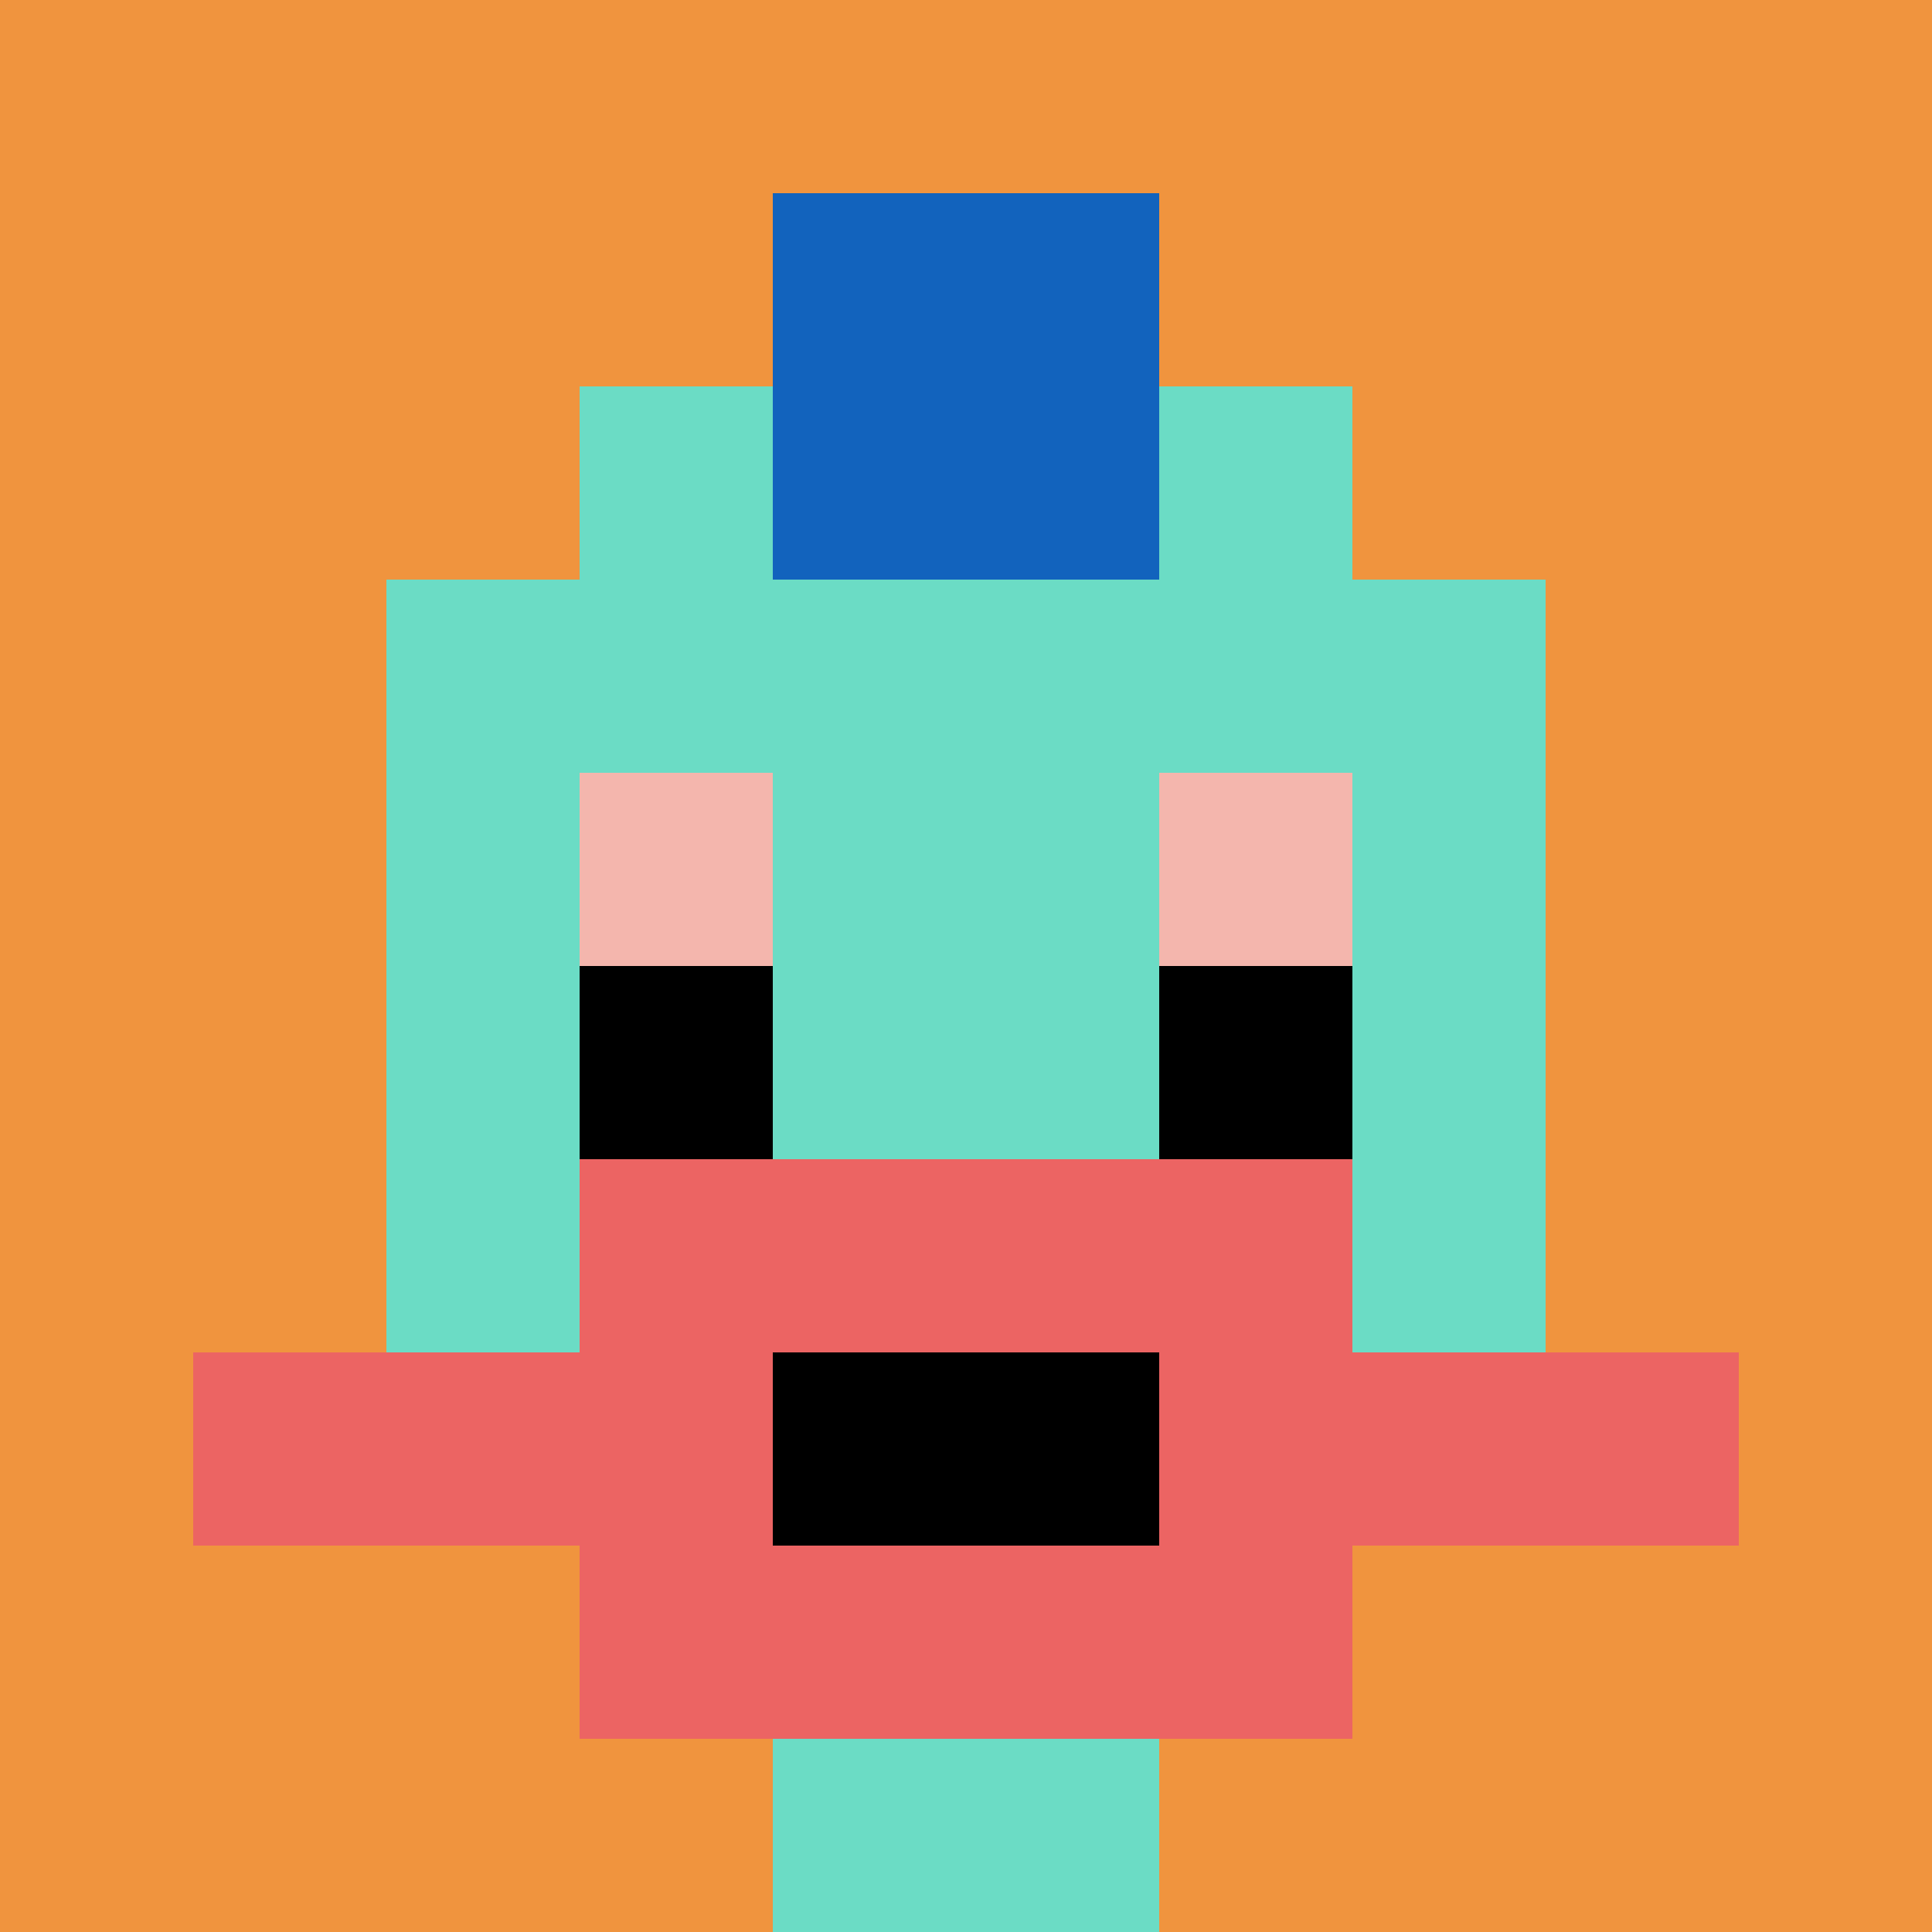
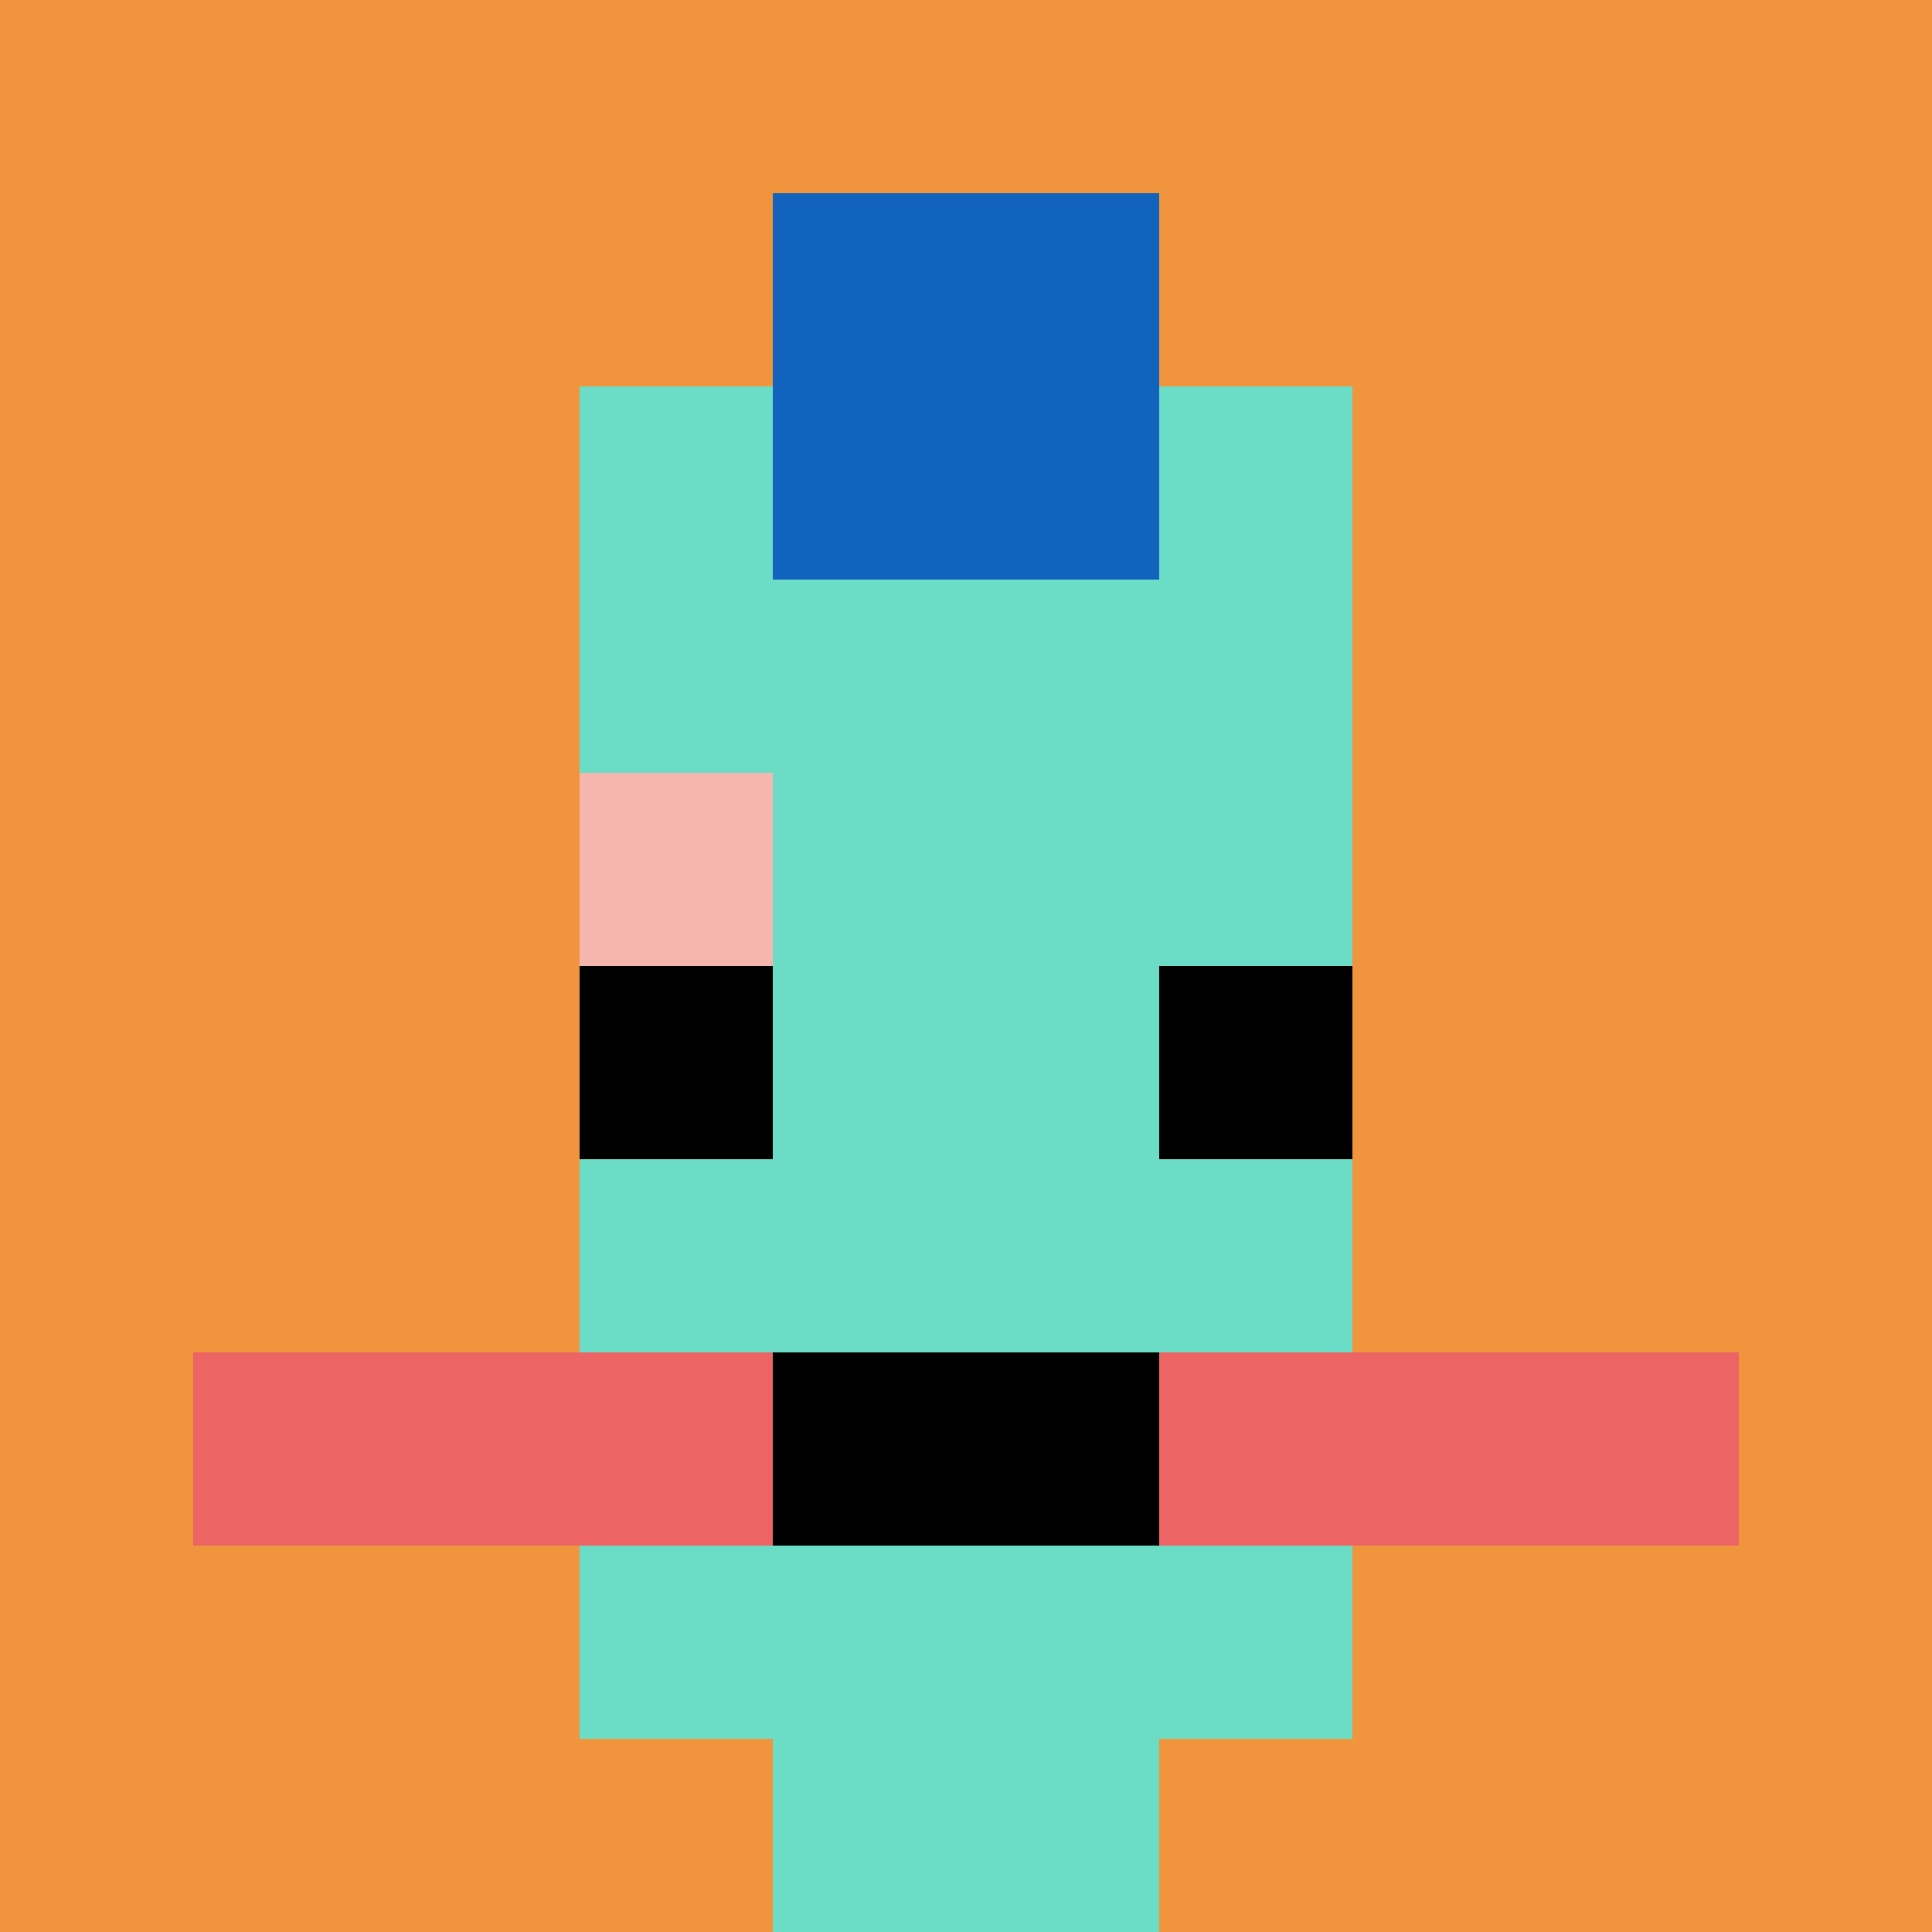
<svg xmlns="http://www.w3.org/2000/svg" version="1.1" width="1311" height="1311">
  <title>'goose-pfp-439247' by Dmitri Cherniak</title>
  <desc>seed=439247
backgroundColor=#ffffff
padding=20
innerPadding=0
timeout=500
dimension=1
border=false
Save=function(){return n.handleSave()}
frame=436

Rendered at Mon Sep 09 2024 14:25:05 GMT+0800 (中国标准时间)
Generated in &lt;1ms
</desc>
  <defs />
  <rect width="100%" height="100%" fill="#ffffff" />
  <g>
    <g id="0-0">
      <rect x="0" y="0" height="1311" width="1311" fill="#F0943E" />
      <g>
        <rect id="0-0-3-2-4-7" x="393.3" y="262.2" width="524.4" height="917.7" fill="#6BDCC5" />
-         <rect id="0-0-2-3-6-5" x="262.2" y="393.3" width="786.6" height="655.5" fill="#6BDCC5" />
        <rect id="0-0-4-8-2-2" x="524.4" y="1048.8" width="262.2" height="262.2" fill="#6BDCC5" />
        <rect id="0-0-1-7-8-1" x="131.1" y="917.7" width="1048.8" height="131.1" fill="#EC6463" />
-         <rect id="0-0-3-6-4-3" x="393.3" y="786.6" width="524.4" height="393.3" fill="#EC6463" />
        <rect id="0-0-4-7-2-1" x="524.4" y="917.7" width="262.2" height="131.1" fill="#000000" />
        <rect id="0-0-3-4-1-1" x="393.3" y="524.4" width="131.1" height="131.1" fill="#F4B6AD" />
-         <rect id="0-0-6-4-1-1" x="786.6" y="524.4" width="131.1" height="131.1" fill="#F4B6AD" />
        <rect id="0-0-3-5-1-1" x="393.3" y="655.5" width="131.1" height="131.1" fill="#000000" />
        <rect id="0-0-6-5-1-1" x="786.6" y="655.5" width="131.1" height="131.1" fill="#000000" />
        <rect id="0-0-4-1-2-2" x="524.4" y="131.1" width="262.2" height="262.2" fill="#1263BD" />
      </g>
-       <rect x="0" y="0" stroke="white" stroke-width="0" height="1311" width="1311" fill="none" />
    </g>
  </g>
</svg>